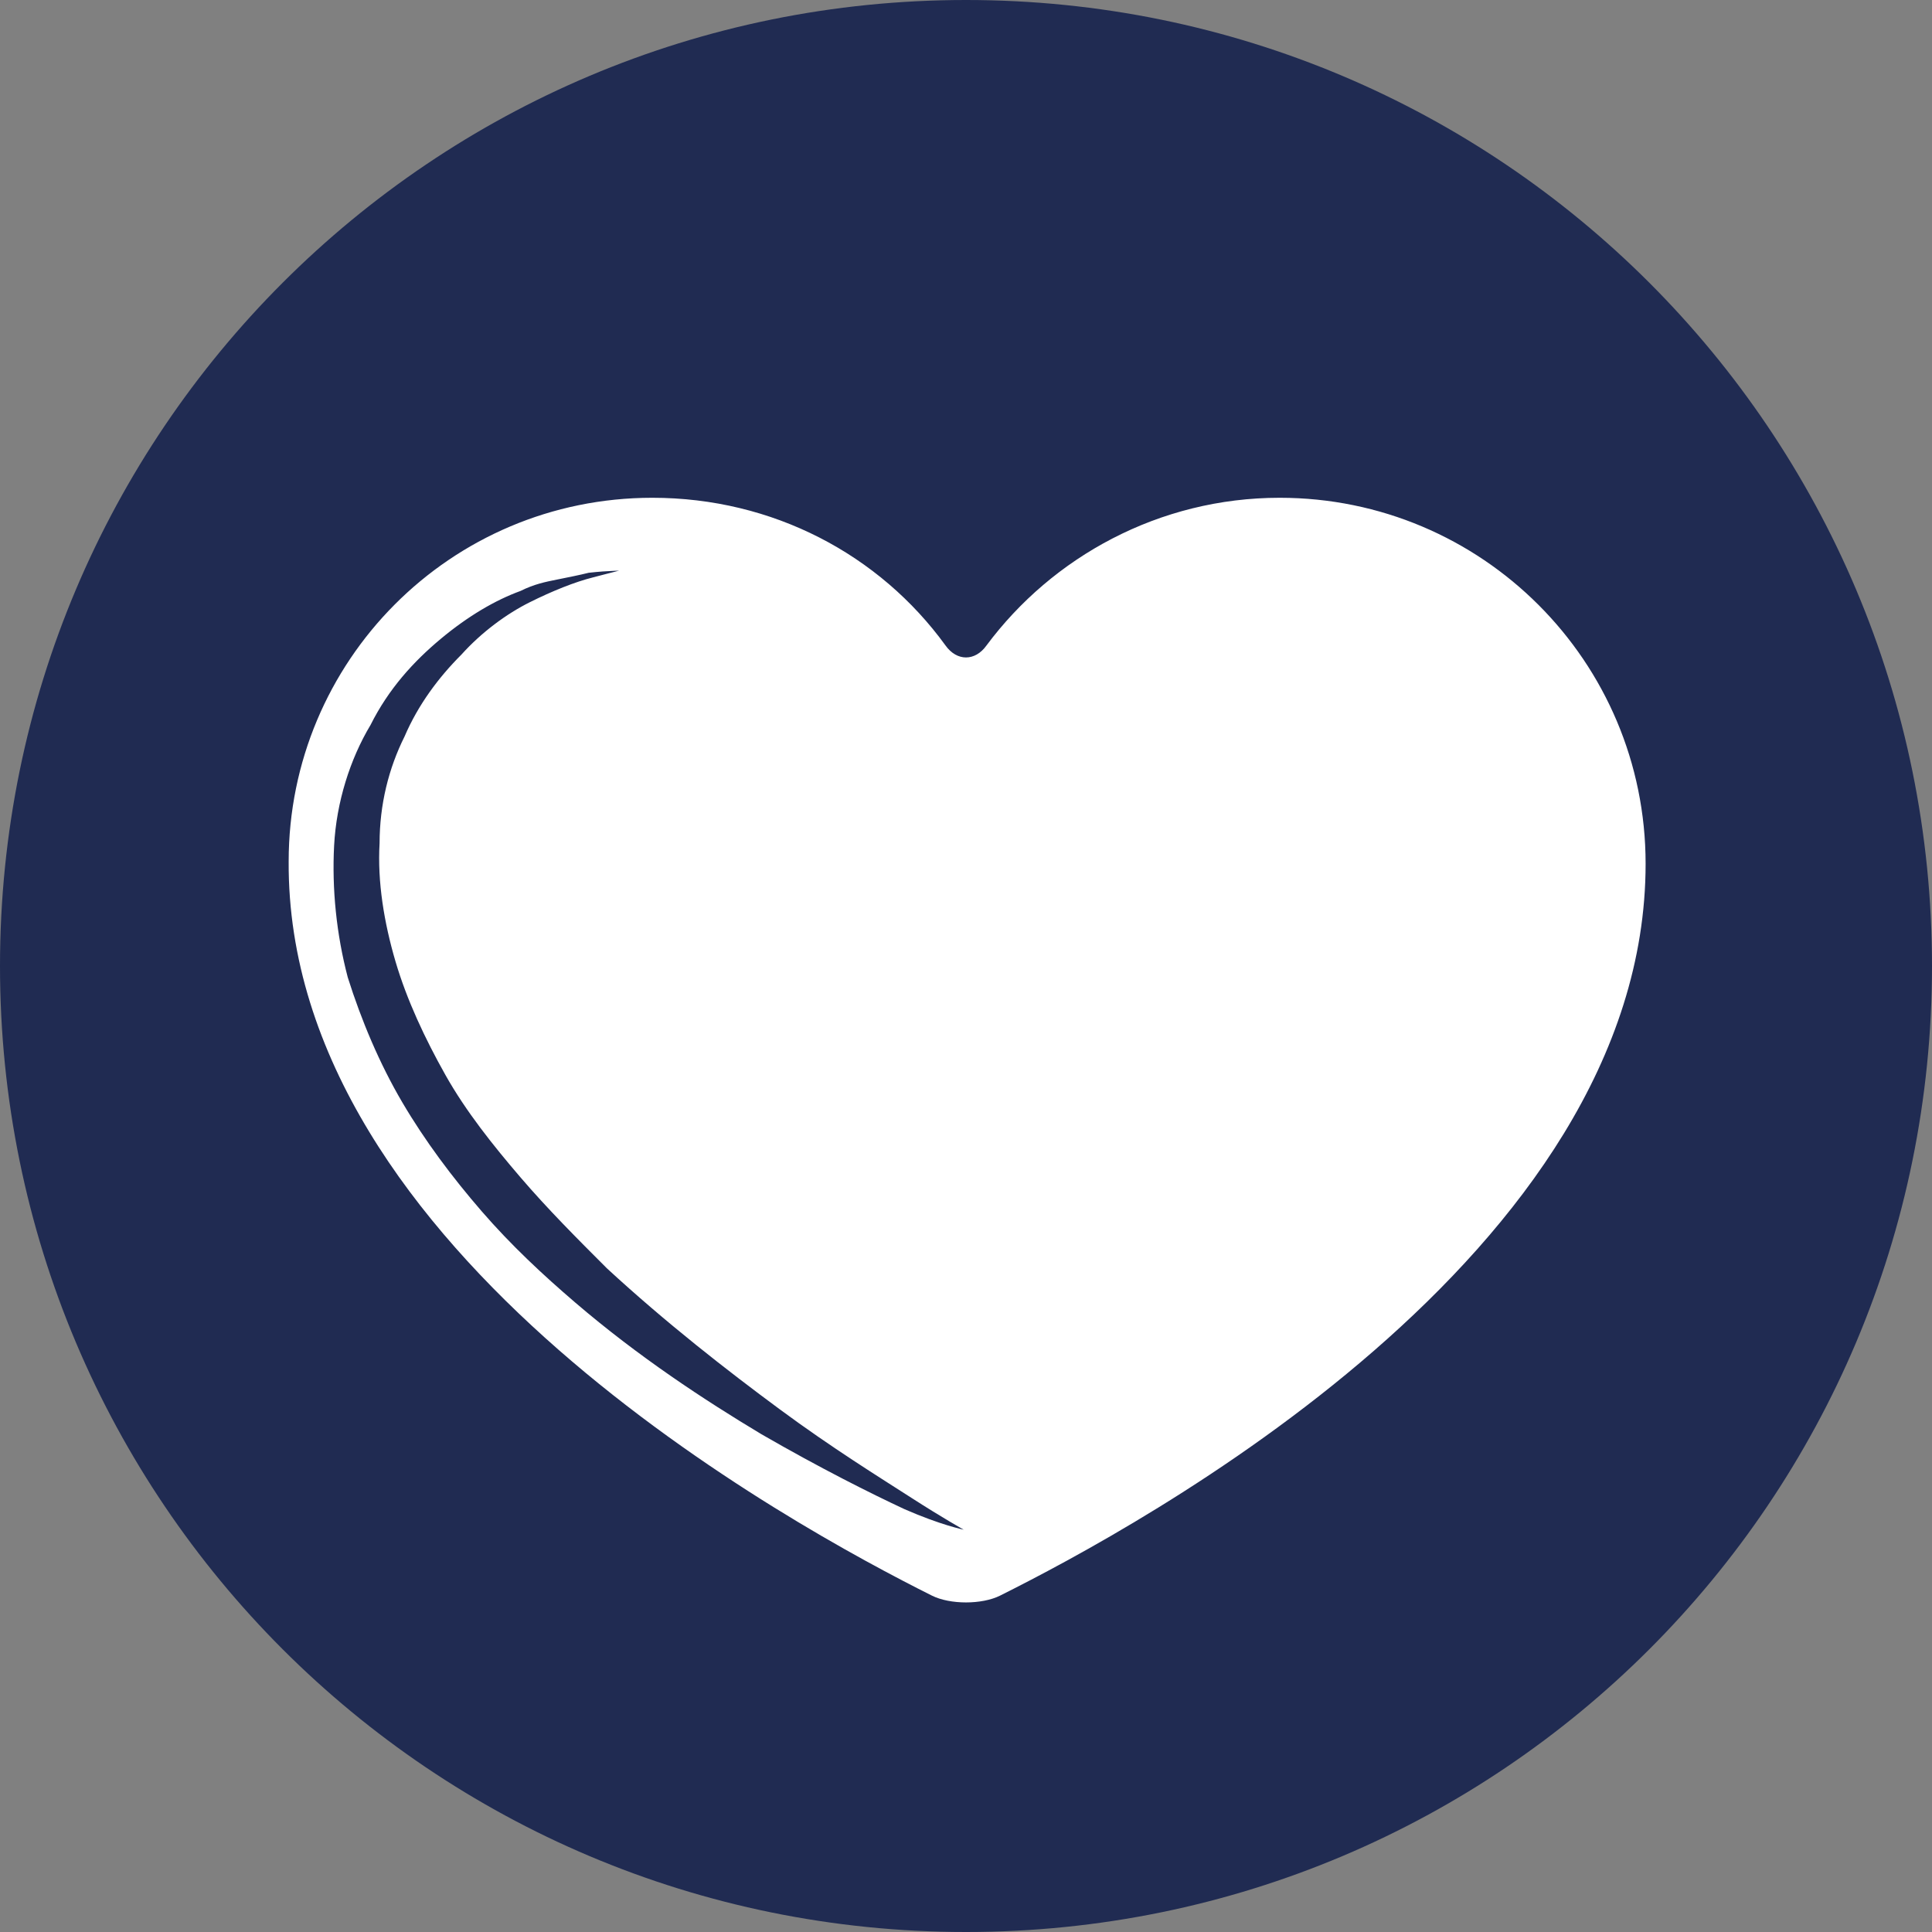
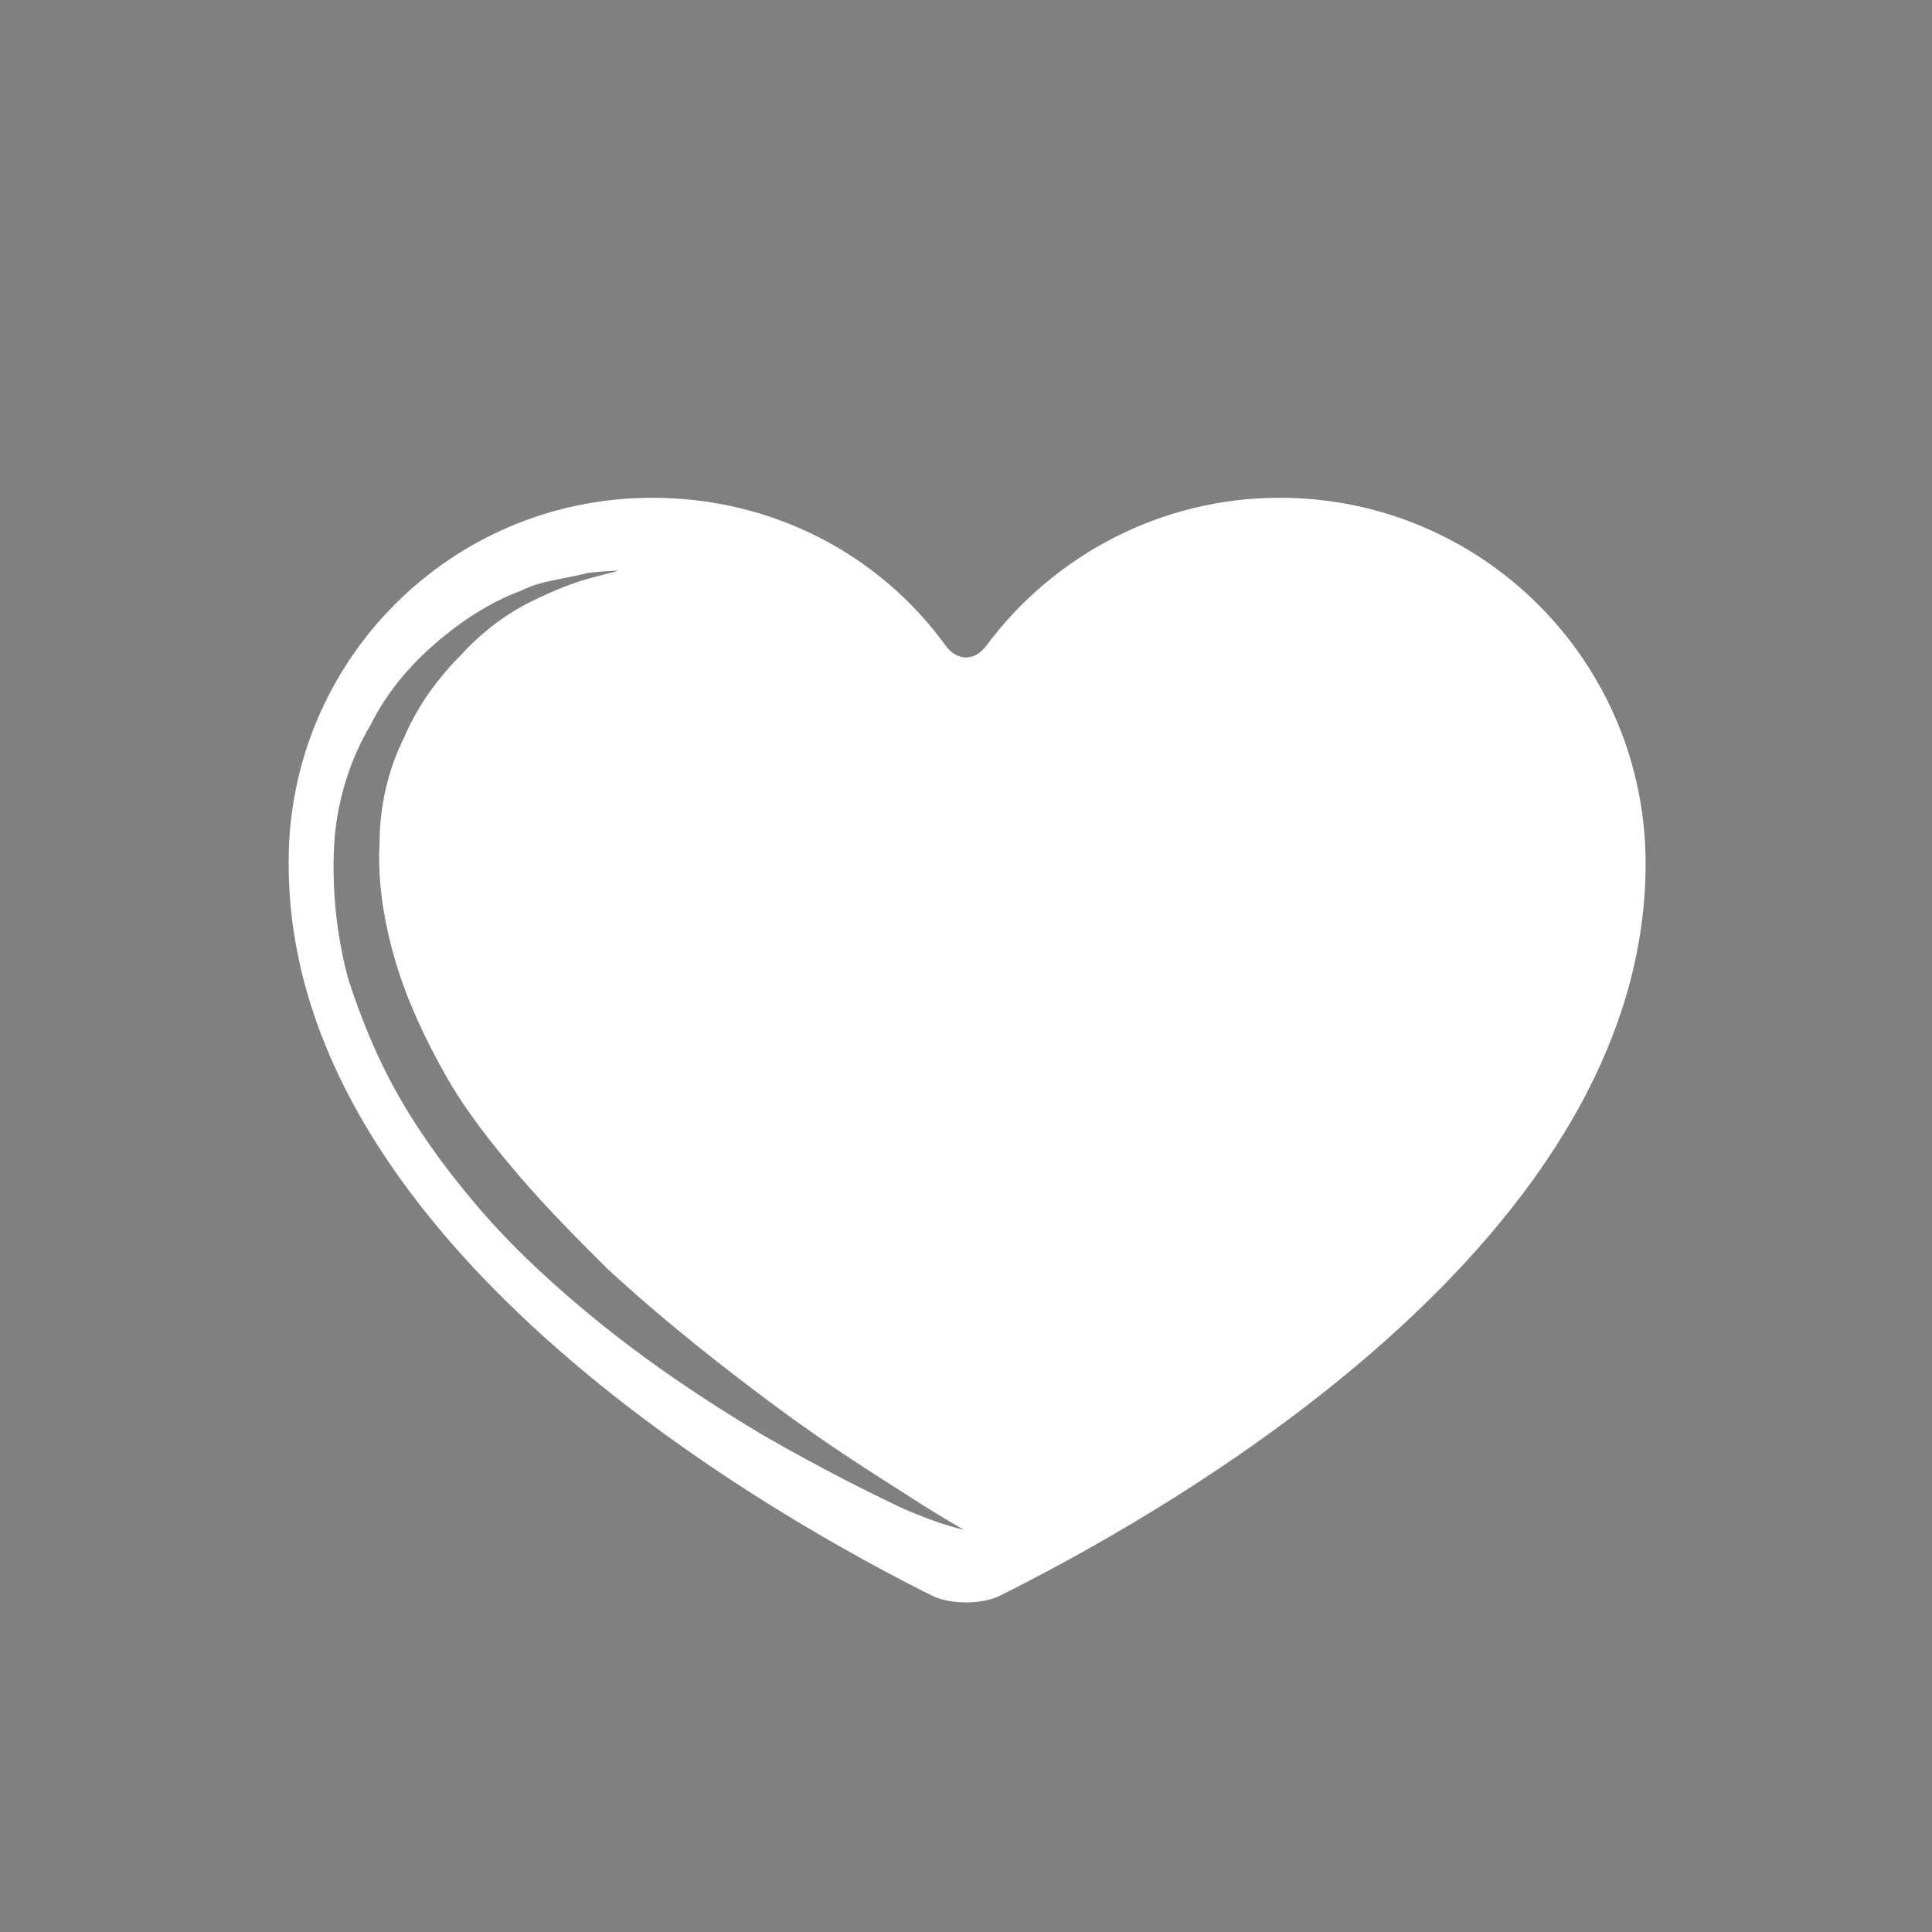
<svg xmlns="http://www.w3.org/2000/svg" version="1.1" id="Ebene_1" x="0px" y="0px" width="85px" height="85px" viewBox="0 0 85 85" enable-background="new 0 0 85 85" xml:space="preserve">
  <rect x="0" y="0" width="85" height="85" fill="#808080" stroke="none" />
-   <path fill="#202B52" d="M85,42.5C85,66,66,85,42.5,85C19,85,0,66,0,42.5C0,19,19,0,42.5,0C66,0,85,19,85,42.5z" />
  <path fill="#FFFFFF" d="M56.3,21.9c-5.3,0-10,2.6-12.9,6.5c-0.5,0.7-1.3,0.7-1.8,0c-2.9-4-7.6-6.5-12.9-6.5c-8.9,0-16,7.2-16,16  C12.6,55.1,35,67.2,41,70.2c0.8,0.4,2.2,0.4,3,0c6-3,28.4-15,28.4-32.2C72.4,29.1,65.2,21.9,56.3,21.9z M39.8,66.4  c-1.5-0.7-3.7-1.8-6.3-3.3c-2.5-1.5-5.4-3.4-8.2-5.8c-1.4-1.2-2.8-2.5-4.1-4c-1.3-1.5-2.5-3.1-3.5-4.8c-1-1.7-1.8-3.6-2.4-5.5  c-0.5-1.9-0.7-3.9-0.6-5.8c0.1-1.9,0.7-3.8,1.6-5.3c0.8-1.6,1.9-2.8,3.1-3.8c1.2-1,2.4-1.7,3.5-2.1c0.6-0.3,1.1-0.4,1.6-0.5  c0.5-0.1,1-0.2,1.4-0.3c0.9-0.1,1.5-0.1,2-0.1c0.5,0,0.7,0,0.7,0S28.5,25,28,25c-0.5,0-1.1,0.2-1.9,0.4c-0.8,0.2-1.8,0.6-2.8,1.1  c-1,0.5-2.1,1.3-3,2.3c-1,1-1.9,2.2-2.5,3.6c-0.7,1.4-1.1,3-1.1,4.7c-0.1,1.7,0.2,3.5,0.7,5.2c0.5,1.7,1.3,3.4,2.2,5  c0.9,1.6,2.1,3.1,3.3,4.5c1.2,1.4,2.5,2.7,3.8,4c2.6,2.4,5.3,4.5,7.6,6.2c2.3,1.7,4.4,3,5.8,3.9c1.4,0.9,2.3,1.4,2.3,1.4  S41.4,67.1,39.8,66.4z" />
  <g>
</g>
  <g>
</g>
  <g>
</g>
  <g>
</g>
  <g>
</g>
  <g>
</g>
</svg>